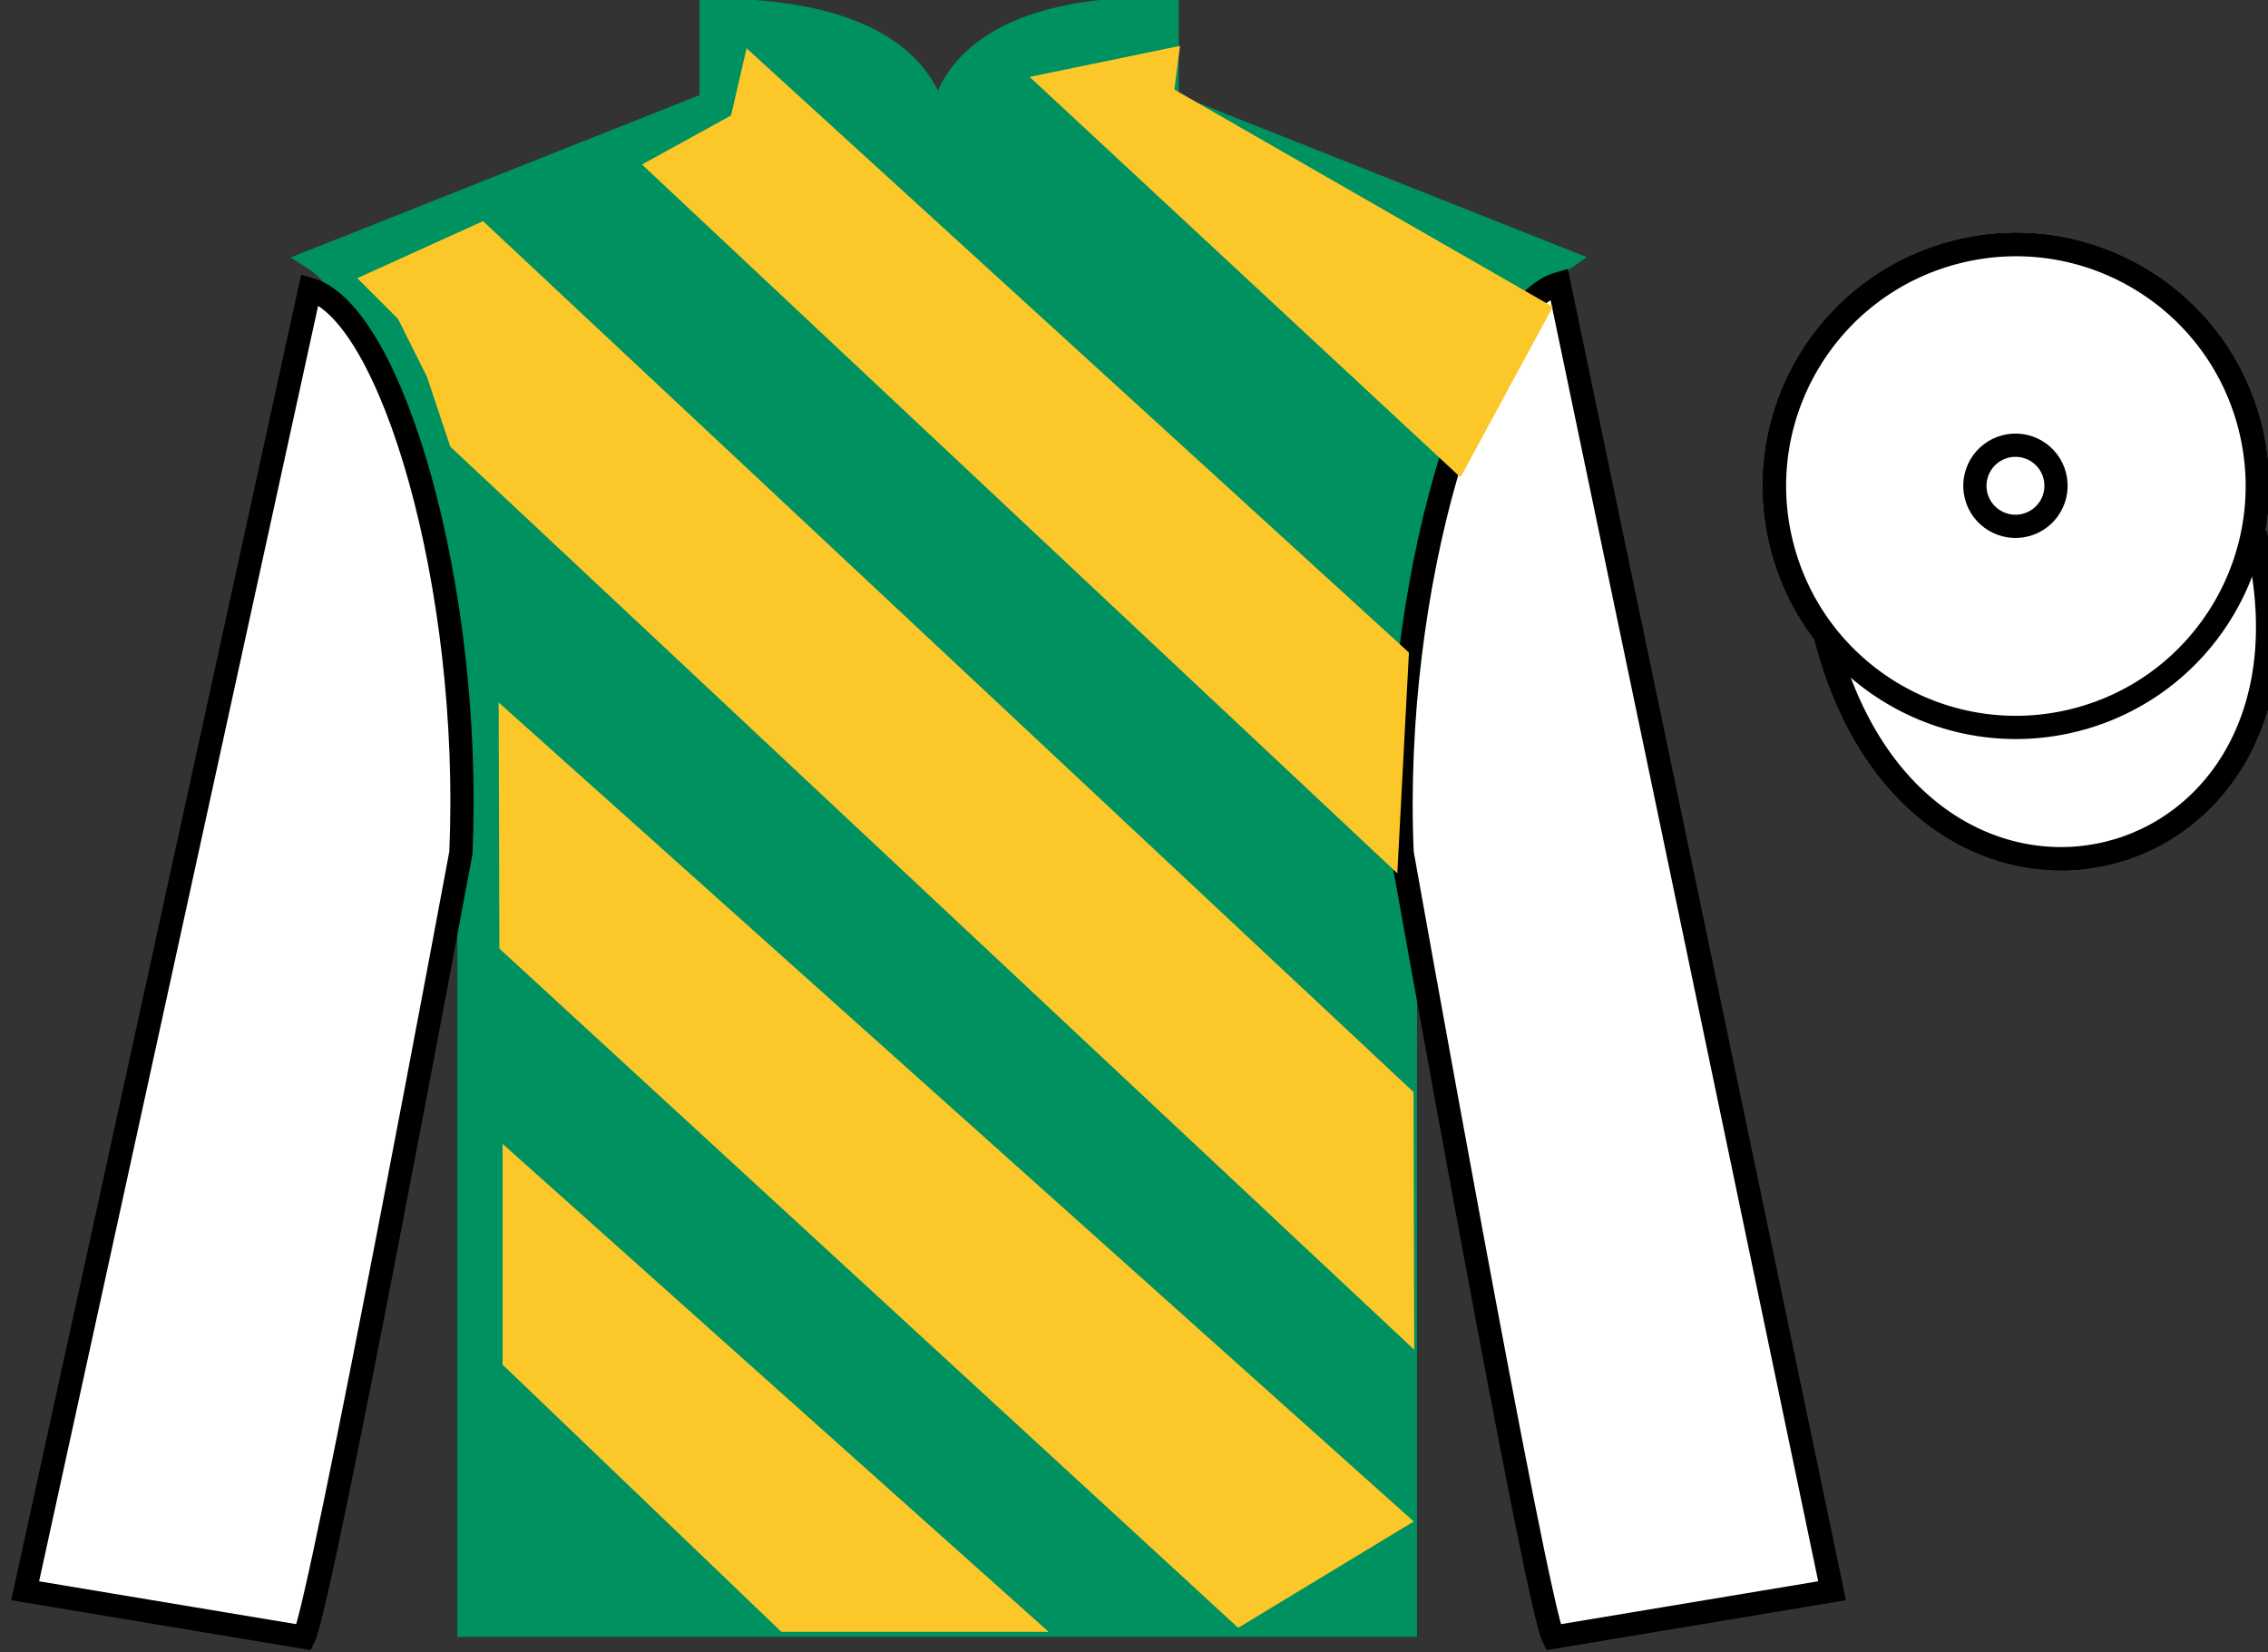
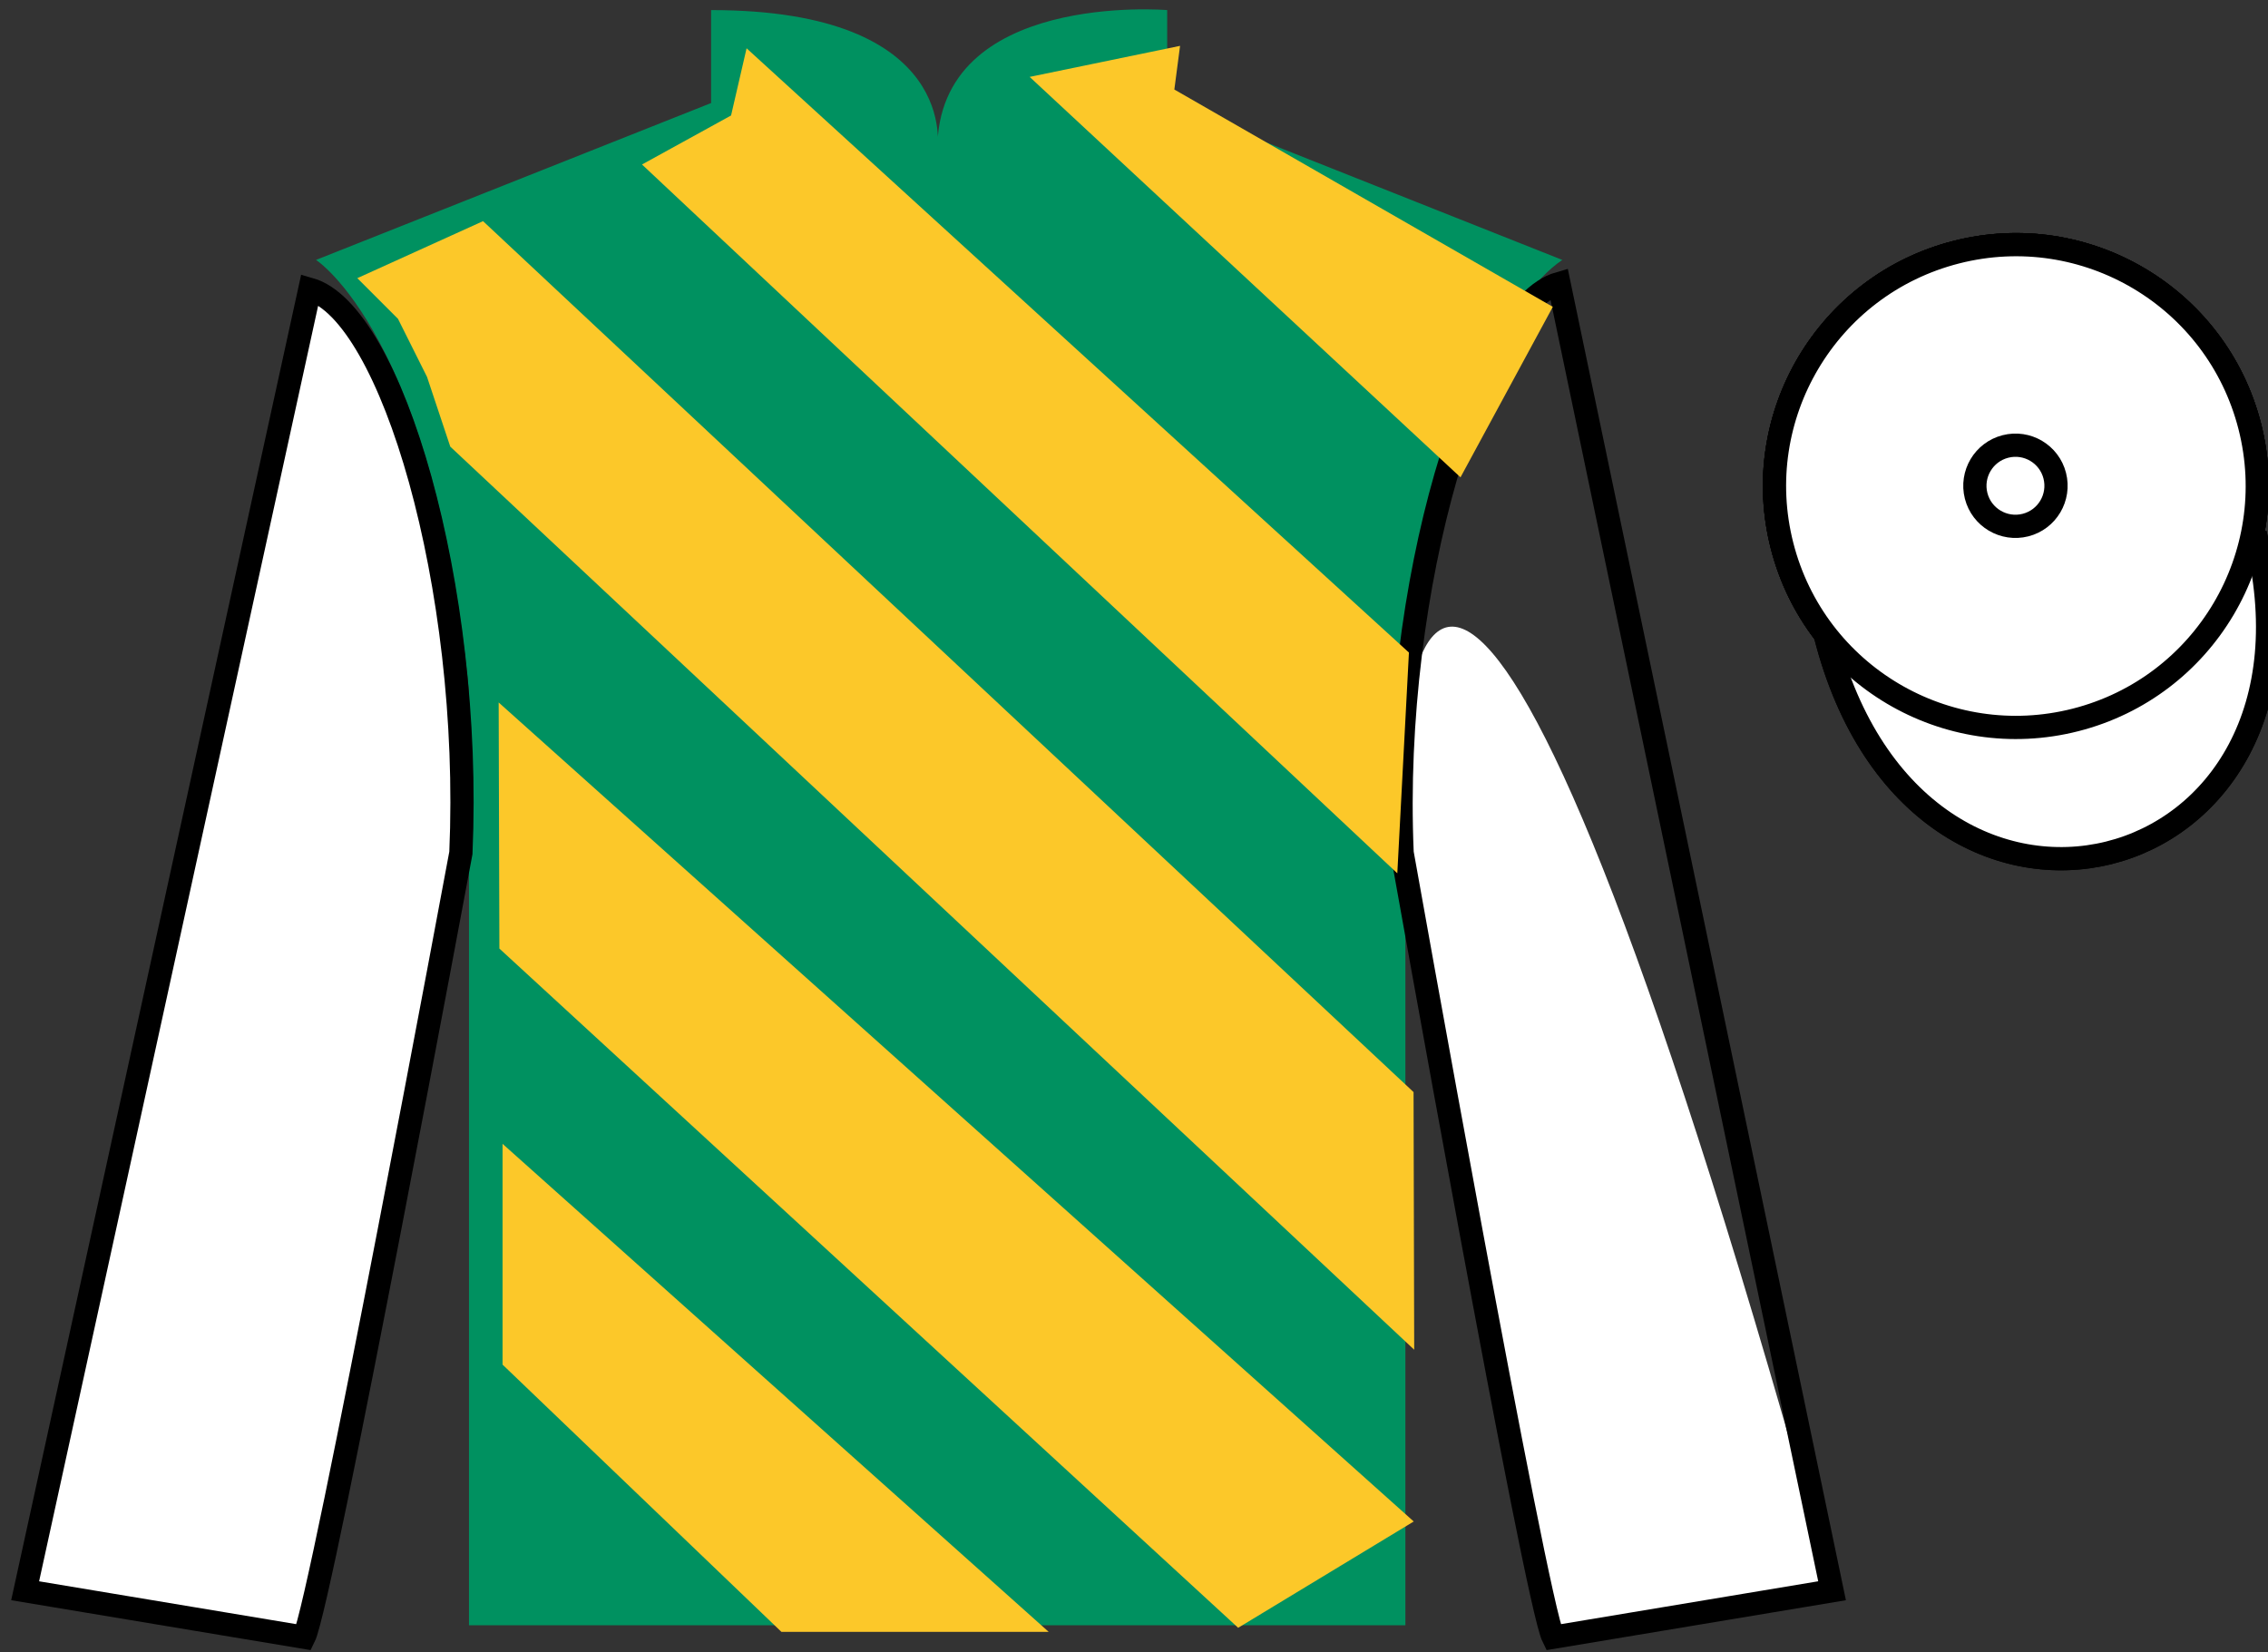
<svg xmlns="http://www.w3.org/2000/svg" width="97.59pt" height="71.1pt" viewBox="0 0 97.59 71.1" version="1.1">
  <rect x="0" y="0" width="97.59" height="71.1" fill="#333333" stroke="none" />
  <g id="surface0">
    <path style=" stroke:none;fill-rule:nonzero;fill:rgb(0%,56.872%,37.69%);fill-opacity:1;" d="M 13.598 11.184 C 13.598 11.184 18.68 14.434 20.18 29.766 C 20.18 29.766 20.18 44.766 20.18 69.934 L 60.473 69.934 L 60.473 29.602 C 60.473 29.602 62.266 14.602 67.223 11.184 L 50.223 4.434 L 50.223 0.434 C 50.223 0.434 40.332 -0.398 40.332 6.434 C 40.332 6.434 41.348 0.434 30.598 0.434 L 30.598 4.434 L 13.598 11.184 " />
-     <path style="fill:none;stroke-width:10;stroke-linecap:butt;stroke-linejoin:miter;stroke:rgb(0%,56.872%,37.69%);stroke-opacity:1;stroke-miterlimit:4;" d="M 135.977 599.164 C 135.977 599.164 186.797 566.664 201.797 413.344 C 201.797 413.344 201.797 263.344 201.797 11.664 L 604.727 11.664 L 604.727 414.984 C 604.727 414.984 622.656 564.984 672.227 599.164 L 502.227 666.664 L 502.227 706.664 C 502.227 706.664 403.32 714.984 403.32 646.664 C 403.32 646.664 413.477 706.664 305.977 706.664 L 305.977 666.664 L 135.977 599.164 Z M 135.977 599.164 " transform="matrix(0.1,0,0,-0.1,0,71.1)" />
    <path style=" stroke:none;fill-rule:nonzero;fill:rgb(98.576%,78.399%,16.048%);fill-opacity:1;" d="M 89.312 30.977 C 94.867 29.559 98.223 23.902 96.805 18.344 C 95.387 12.789 89.734 9.434 84.176 10.852 C 78.617 12.27 75.262 17.922 76.68 23.48 C 78.098 29.039 83.754 32.395 89.312 30.977 " />
    <path style="fill:none;stroke-width:10;stroke-linecap:butt;stroke-linejoin:miter;stroke:rgb(0%,0%,0%);stroke-opacity:1;stroke-miterlimit:4;" d="M 893.125 401.234 C 948.672 415.414 982.227 471.977 968.047 527.562 C 953.867 583.109 897.344 616.664 841.758 602.484 C 786.172 588.305 752.617 531.781 766.797 476.195 C 780.977 420.609 837.539 387.055 893.125 401.234 Z M 893.125 401.234 " transform="matrix(0.1,0,0,-0.1,0,71.1)" />
    <path style=" stroke:none;fill-rule:nonzero;fill:rgb(98.576%,78.399%,16.048%);fill-opacity:1;" d="M 89.312 30.977 C 94.867 29.559 98.223 23.902 96.805 18.344 C 95.387 12.789 89.734 9.434 84.176 10.852 C 78.617 12.27 75.262 17.922 76.68 23.48 C 78.098 29.039 83.754 32.395 89.312 30.977 " />
    <path style="fill:none;stroke-width:10;stroke-linecap:butt;stroke-linejoin:miter;stroke:rgb(0%,0%,0%);stroke-opacity:1;stroke-miterlimit:4;" d="M 893.125 401.234 C 948.672 415.414 982.227 471.977 968.047 527.562 C 953.867 583.109 897.344 616.664 841.758 602.484 C 786.172 588.305 752.617 531.781 766.797 476.195 C 780.977 420.609 837.539 387.055 893.125 401.234 Z M 893.125 401.234 " transform="matrix(0.1,0,0,-0.1,0,71.1)" />
    <path style=" stroke:none;fill-rule:nonzero;fill:rgb(98.576%,78.399%,16.048%);fill-opacity:1;" d="M 87.156 22.594 C 88.09 22.355 88.652 21.406 88.414 20.469 C 88.176 19.535 87.227 18.973 86.293 19.211 C 85.359 19.449 84.793 20.398 85.031 21.336 C 85.27 22.27 86.223 22.832 87.156 22.594 " />
    <path style="fill:none;stroke-width:10;stroke-linecap:butt;stroke-linejoin:miter;stroke:rgb(0%,0%,0%);stroke-opacity:1;stroke-miterlimit:4;" d="M 871.562 485.062 C 880.898 487.445 886.523 496.938 884.141 506.312 C 881.758 515.648 872.266 521.273 862.93 518.891 C 853.594 516.508 847.93 507.016 850.312 497.641 C 852.695 488.305 862.227 482.68 871.562 485.062 Z M 871.562 485.062 " transform="matrix(0.1,0,0,-0.1,0,71.1)" />
    <path style="fill-rule:nonzero;fill:rgb(98.576%,78.399%,16.048%);fill-opacity:1;stroke-width:10;stroke-linecap:butt;stroke-linejoin:miter;stroke:rgb(0%,0%,0%);stroke-opacity:1;stroke-miterlimit:4;" d="M 785.508 437.406 C 825.234 281.781 1009.18 329.359 970.391 481.352 " transform="matrix(0.1,0,0,-0.1,0,71.1)" />
    <path style=" stroke:none;fill-rule:nonzero;fill:rgb(100%,100%,100%);fill-opacity:1;" d="M 13.082 70.449 C 13.832 68.949 19.832 36.699 19.832 36.699 C 20.332 25.199 16.832 13.449 13.332 12.449 L 1.082 68.449 L 13.082 70.449 " />
    <path style="fill:none;stroke-width:10;stroke-linecap:butt;stroke-linejoin:miter;stroke:rgb(0%,0%,0%);stroke-opacity:1;stroke-miterlimit:4;" d="M 130.82 6.508 C 138.32 21.508 198.32 344.008 198.32 344.008 C 203.32 459.008 168.32 576.508 133.32 586.508 L 10.82 26.508 L 130.82 6.508 Z M 130.82 6.508 " transform="matrix(0.1,0,0,-0.1,0,71.1)" />
-     <path style=" stroke:none;fill-rule:nonzero;fill:rgb(100%,100%,100%);fill-opacity:1;" d="M 78.832 68.449 L 67.082 12.199 C 63.582 13.199 59.832 25.199 60.332 36.699 C 60.332 36.699 66.082 68.949 66.832 70.449 L 78.832 68.449 " />
+     <path style=" stroke:none;fill-rule:nonzero;fill:rgb(100%,100%,100%);fill-opacity:1;" d="M 78.832 68.449 C 63.582 13.199 59.832 25.199 60.332 36.699 C 60.332 36.699 66.082 68.949 66.832 70.449 L 78.832 68.449 " />
    <path style="fill:none;stroke-width:10;stroke-linecap:butt;stroke-linejoin:miter;stroke:rgb(0%,0%,0%);stroke-opacity:1;stroke-miterlimit:4;" d="M 788.32 26.508 L 670.82 589.008 C 635.82 579.008 598.32 459.008 603.32 344.008 C 603.32 344.008 660.82 21.508 668.32 6.508 L 788.32 26.508 Z M 788.32 26.508 " transform="matrix(0.1,0,0,-0.1,0,71.1)" />
    <path style=" stroke:none;fill-rule:nonzero;fill:rgb(98.576%,78.399%,16.048%);fill-opacity:1;" d="M 89.312 30.977 C 94.867 29.559 98.223 23.902 96.805 18.344 C 95.387 12.789 89.734 9.434 84.176 10.852 C 78.617 12.27 75.262 17.922 76.68 23.48 C 78.098 29.039 83.754 32.395 89.312 30.977 " />
    <path style="fill:none;stroke-width:10;stroke-linecap:butt;stroke-linejoin:miter;stroke:rgb(0%,0%,0%);stroke-opacity:1;stroke-miterlimit:4;" d="M 893.125 401.234 C 948.672 415.414 982.227 471.977 968.047 527.562 C 953.867 583.109 897.344 616.664 841.758 602.484 C 786.172 588.305 752.617 531.781 766.797 476.195 C 780.977 420.609 837.539 387.055 893.125 401.234 Z M 893.125 401.234 " transform="matrix(0.1,0,0,-0.1,0,71.1)" />
    <path style="fill-rule:nonzero;fill:rgb(100%,100%,100%);fill-opacity:1;stroke-width:10;stroke-linecap:butt;stroke-linejoin:miter;stroke:rgb(0%,0%,0%);stroke-opacity:1;stroke-miterlimit:4;" d="M 785.508 437.406 C 825.234 281.781 1009.18 329.359 970.391 481.352 " transform="matrix(0.1,0,0,-0.1,0,71.1)" />
    <path style=" stroke:none;fill-rule:nonzero;fill:rgb(98.576%,78.399%,16.048%);fill-opacity:1;" d="M 50.531 3.852 L 50.777 1.973 L 44.305 3.309 L 62.844 20.539 L 66.816 13.203 " />
    <path style=" stroke:none;fill-rule:nonzero;fill:rgb(98.576%,78.399%,16.048%);fill-opacity:1;" d="M 20.785 9.516 L 15.375 11.969 L 17.125 13.719 L 18.375 16.219 L 19.375 19.219 L 60.852 58.078 L 60.824 46.992 L 20.785 9.516 " />
    <path style=" stroke:none;fill-rule:nonzero;fill:rgb(98.576%,78.399%,16.048%);fill-opacity:1;" d="M 60.832 65.469 L 21.457 30.227 L 21.488 40.816 L 53.277 70.043 " />
    <path style=" stroke:none;fill-rule:nonzero;fill:rgb(98.576%,78.399%,16.048%);fill-opacity:1;" d="M 21.625 49.219 L 21.625 58.719 L 33.625 70.219 L 45.125 70.219 L 21.625 49.219 " />
    <path style=" stroke:none;fill-rule:nonzero;fill:rgb(98.576%,78.399%,16.048%);fill-opacity:1;" d="M 60.625 28.078 L 60.125 37.578 L 27.625 7.078 L 31.457 4.969 L 32.125 2.078 L 60.625 28.078 " />
    <path style=" stroke:none;fill-rule:nonzero;fill:rgb(100%,100%,100%);fill-opacity:1;" d="M 89.312 30.977 C 94.867 29.559 98.223 23.902 96.805 18.344 C 95.387 12.789 89.734 9.434 84.176 10.852 C 78.617 12.27 75.262 17.922 76.68 23.48 C 78.098 29.039 83.754 32.395 89.312 30.977 " />
    <path style="fill:none;stroke-width:10;stroke-linecap:butt;stroke-linejoin:miter;stroke:rgb(0%,0%,0%);stroke-opacity:1;stroke-miterlimit:4;" d="M 893.125 401.234 C 948.672 415.414 982.227 471.977 968.047 527.562 C 953.867 583.109 897.344 616.664 841.758 602.484 C 786.172 588.305 752.617 531.781 766.797 476.195 C 780.977 420.609 837.539 387.055 893.125 401.234 Z M 893.125 401.234 " transform="matrix(0.1,0,0,-0.1,0,71.1)" />
    <path style=" stroke:none;fill-rule:nonzero;fill:rgb(100%,100%,100%);fill-opacity:1;" d="M 87.156 22.594 C 88.09 22.355 88.652 21.406 88.414 20.469 C 88.176 19.535 87.227 18.973 86.293 19.211 C 85.359 19.449 84.793 20.398 85.031 21.336 C 85.27 22.27 86.223 22.832 87.156 22.594 " />
    <path style="fill:none;stroke-width:10;stroke-linecap:butt;stroke-linejoin:miter;stroke:rgb(0%,0%,0%);stroke-opacity:1;stroke-miterlimit:4;" d="M 871.562 485.062 C 880.898 487.445 886.523 496.938 884.141 506.312 C 881.758 515.648 872.266 521.273 862.93 518.891 C 853.594 516.508 847.93 507.016 850.312 497.641 C 852.695 488.305 862.227 482.68 871.562 485.062 Z M 871.562 485.062 " transform="matrix(0.1,0,0,-0.1,0,71.1)" />
  </g>
</svg>